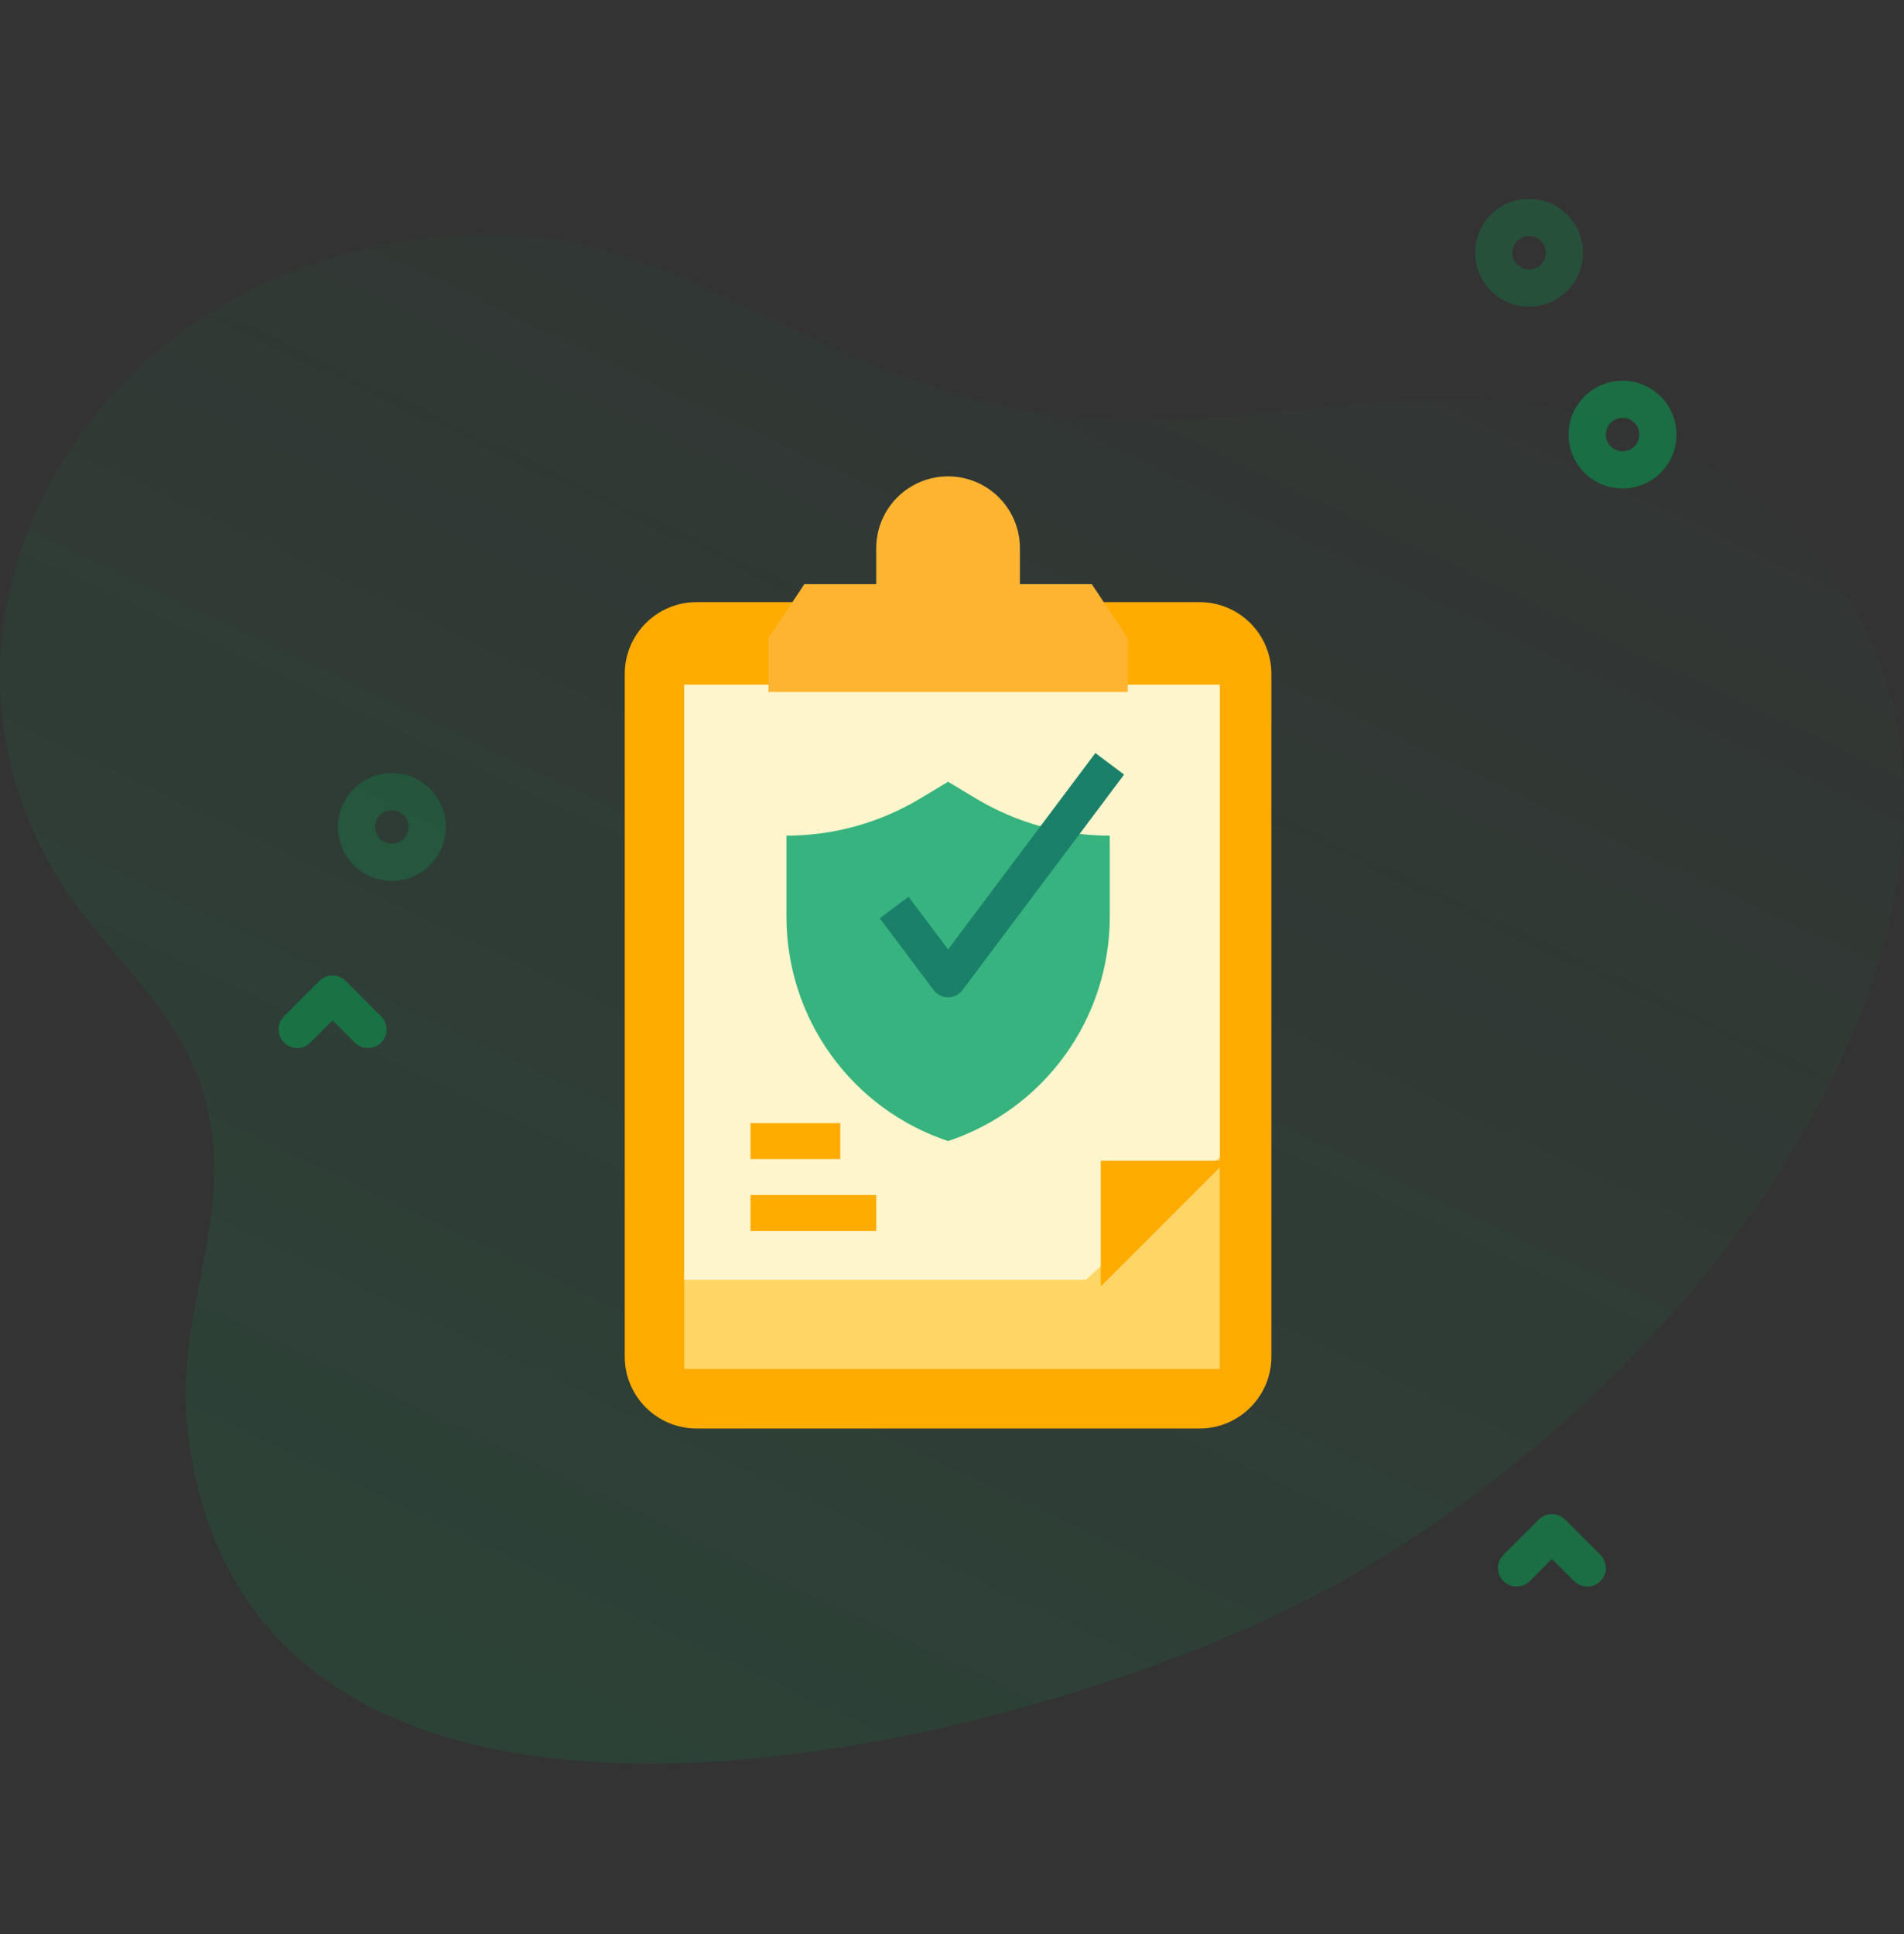
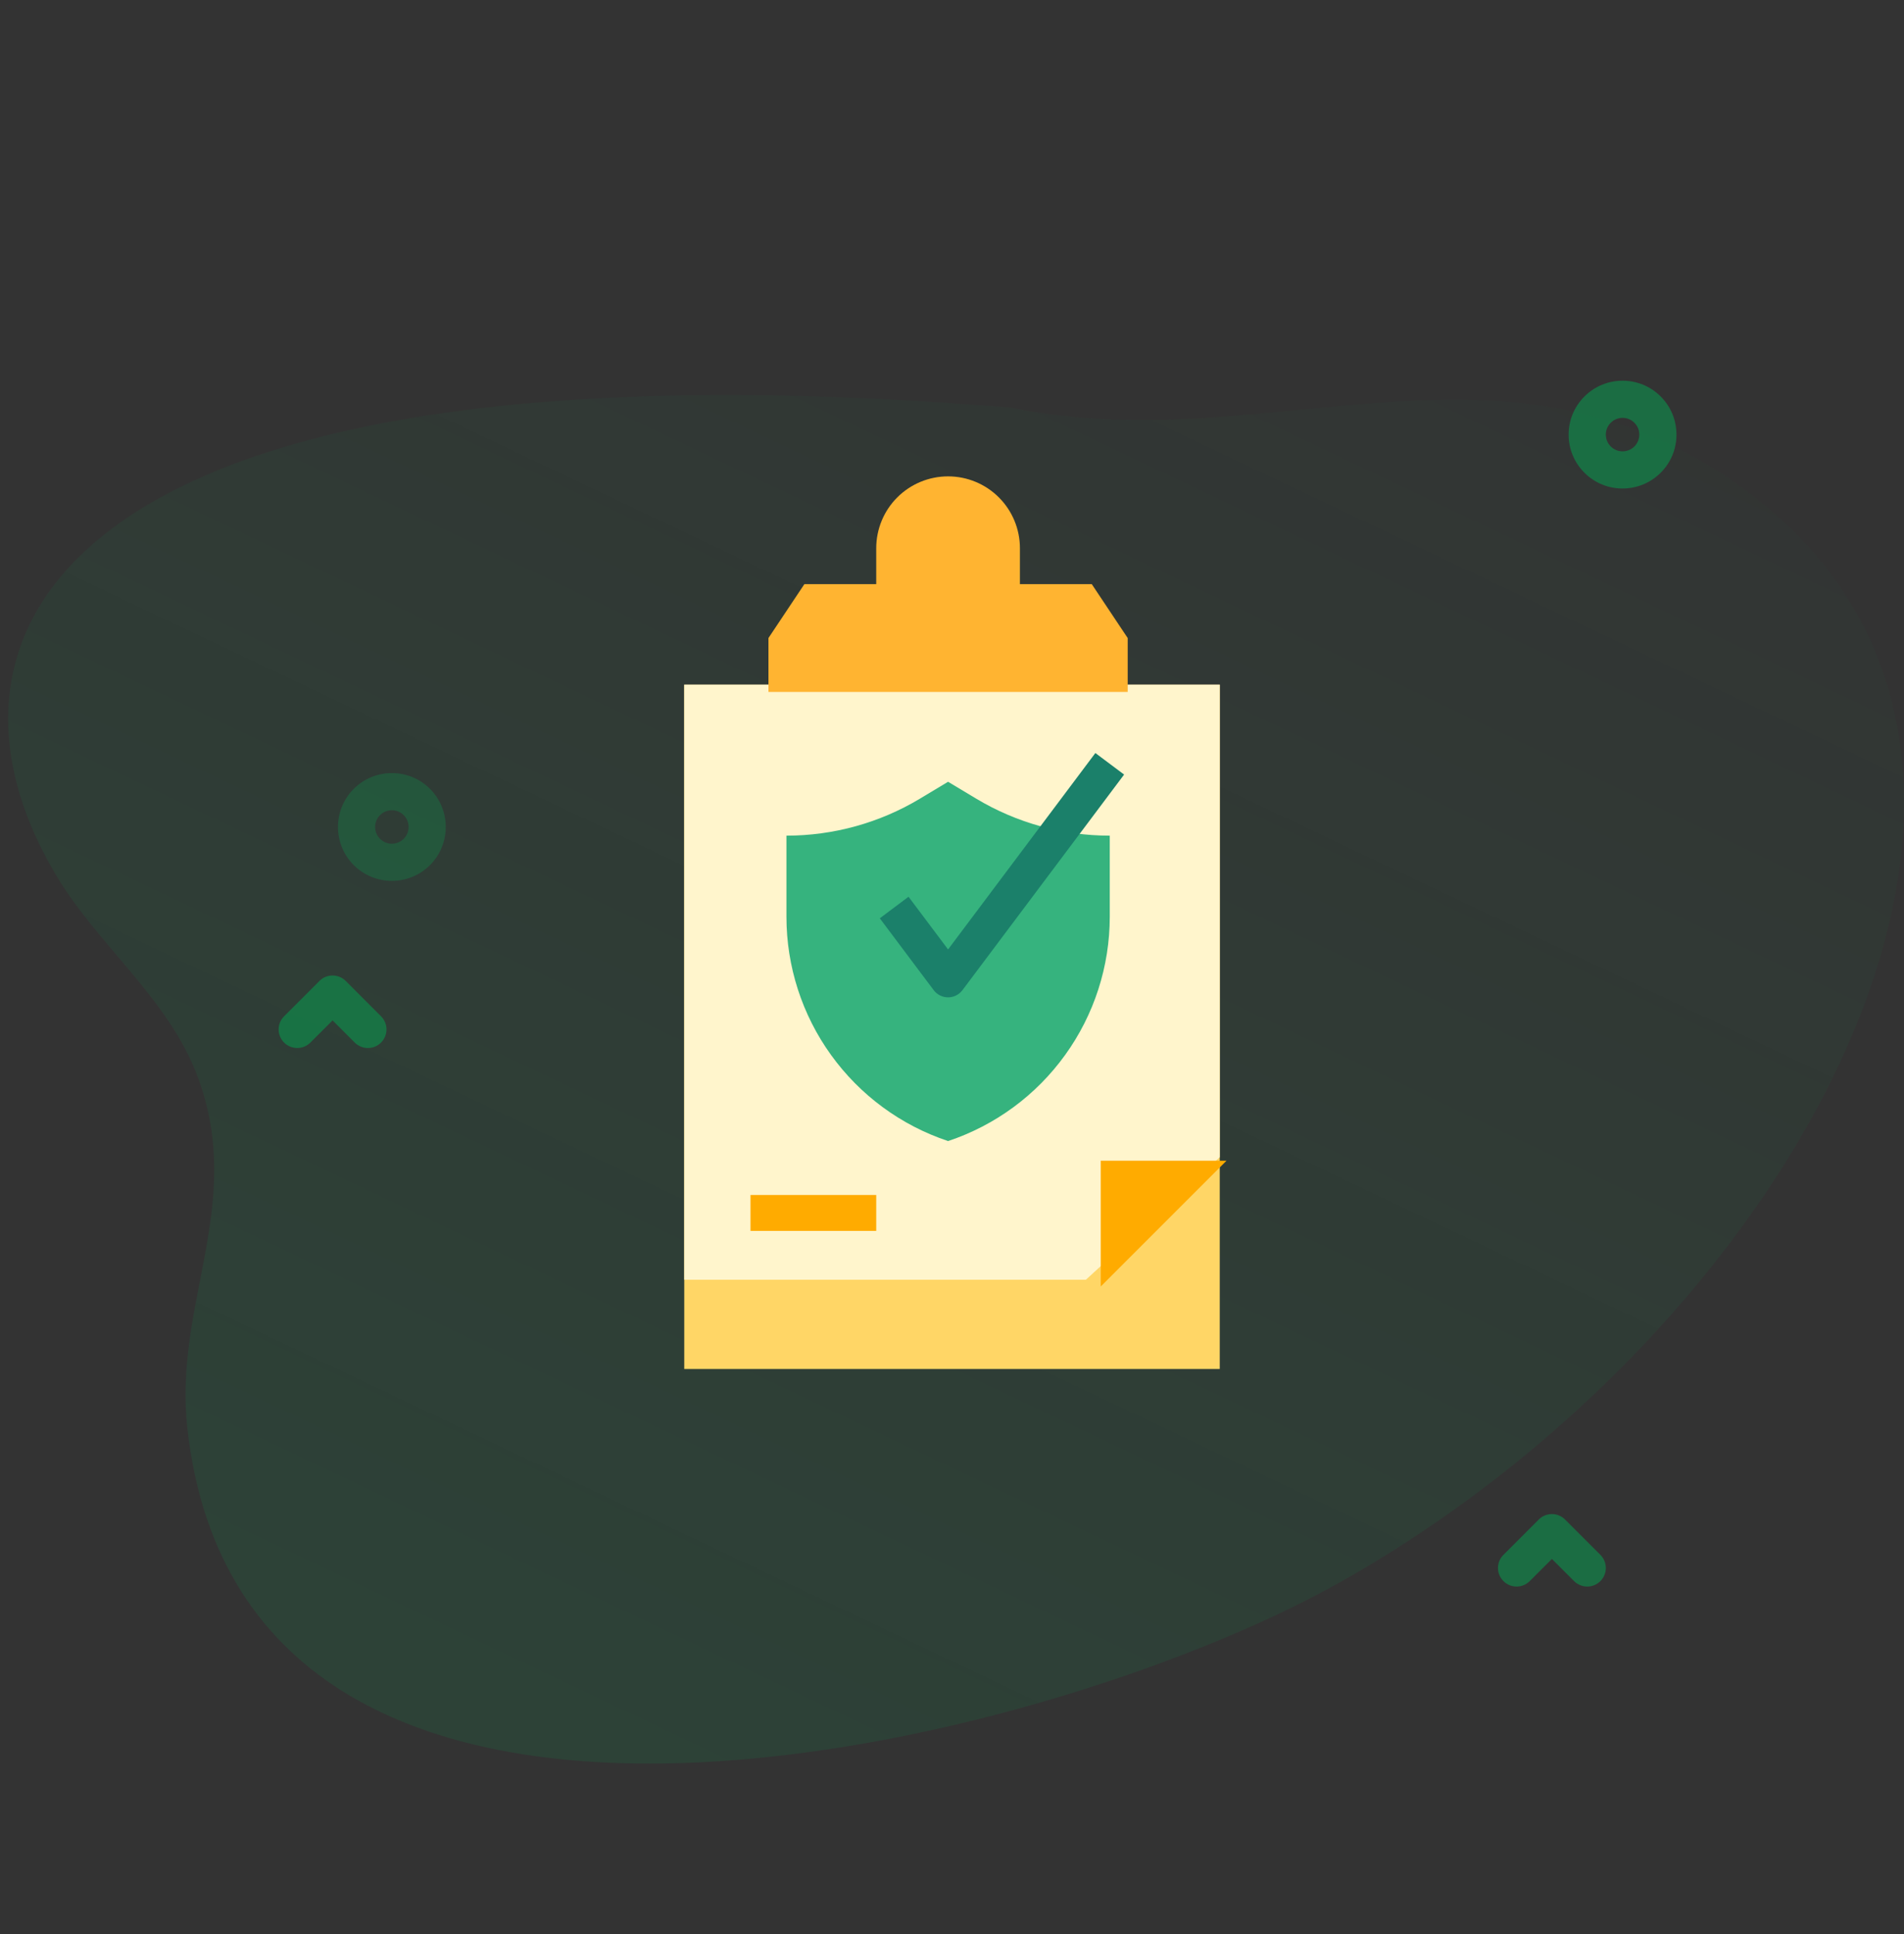
<svg xmlns="http://www.w3.org/2000/svg" width="64" height="65" viewBox="0 0 64 65" fill="none">
  <rect x="0" y="0" width="64" height="65" fill="#333333" stroke="none" />
  <g clip-path="url(#clip0_296_3262)">
-     <path d="M58.934 16.674C50.757 10.388 42.826 15.511 33.98 13.7C25.069 11.875 21.519 5.8 11.37 8.604C2.38 11.088 -3.075 21.048 1.867 29.386C3.275 31.763 5.675 33.555 6.655 36.214C8.237 40.503 5.829 43.795 6.299 48.01C8.25 65.523 34.996 58.74 44.837 53.291C60.27 44.746 70.712 25.729 58.934 16.674Z" fill="url(#paint0_linear_296_3262)" fill-opacity="0.12" />
-     <path opacity="0.24" d="M51.397 10.307C50.932 10.307 50.468 10.13 50.115 9.777C49.408 9.07 49.408 7.92 50.115 7.214C50.822 6.507 51.972 6.507 52.678 7.214C53.385 7.92 53.385 9.07 52.678 9.777C52.325 10.13 51.861 10.307 51.397 10.307ZM51.397 7.933C51.253 7.933 51.109 7.988 50.999 8.098C50.78 8.317 50.78 8.674 50.999 8.893C51.218 9.112 51.575 9.112 51.794 8.893C52.014 8.674 52.014 8.317 51.794 8.098C51.685 7.988 51.541 7.933 51.397 7.933Z" fill="#00AB55" />
+     <path d="M58.934 16.674C50.757 10.388 42.826 15.511 33.98 13.7C2.38 11.088 -3.075 21.048 1.867 29.386C3.275 31.763 5.675 33.555 6.655 36.214C8.237 40.503 5.829 43.795 6.299 48.01C8.25 65.523 34.996 58.74 44.837 53.291C60.27 44.746 70.712 25.729 58.934 16.674Z" fill="url(#paint0_linear_296_3262)" fill-opacity="0.12" />
    <path opacity="0.48" d="M54.54 16.418C54.076 16.418 53.612 16.242 53.258 15.888C52.916 15.546 52.727 15.091 52.727 14.607C52.727 14.122 52.916 13.667 53.258 13.325C53.965 12.618 55.115 12.618 55.822 13.325C56.164 13.667 56.352 14.122 56.352 14.607C56.352 15.091 56.164 15.546 55.821 15.888C55.468 16.241 55.004 16.418 54.54 16.418ZM54.54 14.044C54.396 14.044 54.252 14.099 54.142 14.209C54.036 14.315 53.977 14.456 53.977 14.607C53.977 14.757 54.036 14.898 54.142 15.004C54.362 15.224 54.718 15.224 54.938 15.004C55.044 14.898 55.102 14.757 55.102 14.607C55.102 14.456 55.044 14.315 54.938 14.209C54.828 14.099 54.684 14.044 54.54 14.044Z" fill="#00AB55" />
    <path opacity="0.24" d="M13.172 29.605C12.708 29.605 12.244 29.428 11.89 29.075C11.184 28.368 11.184 27.218 11.89 26.512C12.597 25.805 13.747 25.805 14.454 26.512C15.16 27.218 15.16 28.368 14.454 29.075C14.1 29.428 13.636 29.605 13.172 29.605ZM13.172 27.231C13.028 27.231 12.884 27.286 12.774 27.395C12.555 27.615 12.555 27.972 12.774 28.191C12.993 28.41 13.35 28.41 13.57 28.191C13.789 27.972 13.789 27.615 13.57 27.395C13.46 27.286 13.316 27.231 13.172 27.231Z" fill="#00AB55" />
    <path opacity="0.48" d="M12.366 35.222C12.206 35.222 12.046 35.161 11.924 35.039L11.179 34.294L10.433 35.039C10.189 35.283 9.793 35.283 9.549 35.039C9.305 34.795 9.305 34.4 9.549 34.156L10.737 32.968C10.981 32.724 11.377 32.724 11.621 32.968L12.808 34.156C13.052 34.4 13.052 34.795 12.808 35.039C12.686 35.161 12.526 35.222 12.366 35.222Z" fill="#00AB55" />
    <path opacity="0.48" d="M53.352 53.322C53.193 53.322 53.033 53.261 52.91 53.139L52.165 52.394L51.419 53.139C51.175 53.383 50.78 53.383 50.536 53.139C50.291 52.895 50.291 52.499 50.536 52.255L51.723 51.068C51.967 50.824 52.363 50.824 52.607 51.068L53.794 52.255C54.039 52.5 54.039 52.895 53.794 53.139C53.672 53.261 53.513 53.322 53.352 53.322Z" fill="#00AB55" />
-     <path d="M40.321 20.236H23.415C22.081 20.236 21 21.317 21 22.651V45.595C21 46.928 22.081 48.01 23.415 48.01H40.321C41.655 48.01 42.736 46.928 42.736 45.595V22.651C42.736 21.317 41.655 20.236 40.321 20.236Z" fill="#FFAB00" />
    <path d="M23 23.01H41V46.01H23V23.01Z" fill="#FFD666" />
    <path d="M36.5 43.01H23V23.01H41V38.892L36.5 43.01Z" fill="#FFF5CC" />
    <path d="M34.283 19.632V18.425C34.283 17.784 34.029 17.17 33.575 16.717C33.123 16.264 32.508 16.01 31.868 16.01C31.227 16.01 30.613 16.264 30.16 16.717C29.707 17.17 29.453 17.784 29.453 18.425V19.632H27.038L25.83 21.444V23.255H37.906V21.444L36.698 19.632H34.283Z" fill="#FFB431" />
    <path d="M37 43.236V39.01H41.226L37 43.236Z" fill="#FFAB00" />
    <path d="M31.869 38.349C30.286 37.822 28.91 36.81 27.935 35.457C26.959 34.104 26.435 32.478 26.435 30.81V28.085C28.015 28.085 29.566 27.656 30.921 26.843L31.869 26.274L32.816 26.843C34.172 27.656 35.722 28.085 37.303 28.085V30.81C37.303 32.478 36.778 34.104 35.802 35.457C34.827 36.81 33.451 37.822 31.869 38.349Z" fill="#36B37E" />
    <path d="M31.868 33.519C31.774 33.519 31.681 33.497 31.598 33.455C31.514 33.413 31.441 33.353 31.385 33.278L29.573 30.863L30.539 30.138L31.868 31.909L36.819 25.308L37.785 26.032L32.351 33.278C32.294 33.353 32.221 33.413 32.138 33.455C32.054 33.497 31.961 33.519 31.868 33.519Z" fill="#1B806A" />
-     <path d="M25.227 37.746H28.245V38.953H25.227V37.746Z" fill="#FFAB00" />
    <path d="M25.227 40.161H29.453V41.368H25.227V40.161Z" fill="#FFAB00" />
  </g>
  <defs>
    <linearGradient id="paint0_linear_296_3262" x1="43.841" y1="68.412" x2="70.198" y2="12.931" gradientUnits="userSpaceOnUse">
      <stop stop-color="#00AB55" />
      <stop offset="1" stop-color="#00AB55" stop-opacity="0.01" />
    </linearGradient>
    <clipPath id="clip0_296_3262">
      <rect width="64" height="64" fill="white" transform="translate(0 0.01)" />
    </clipPath>
  </defs>
</svg>